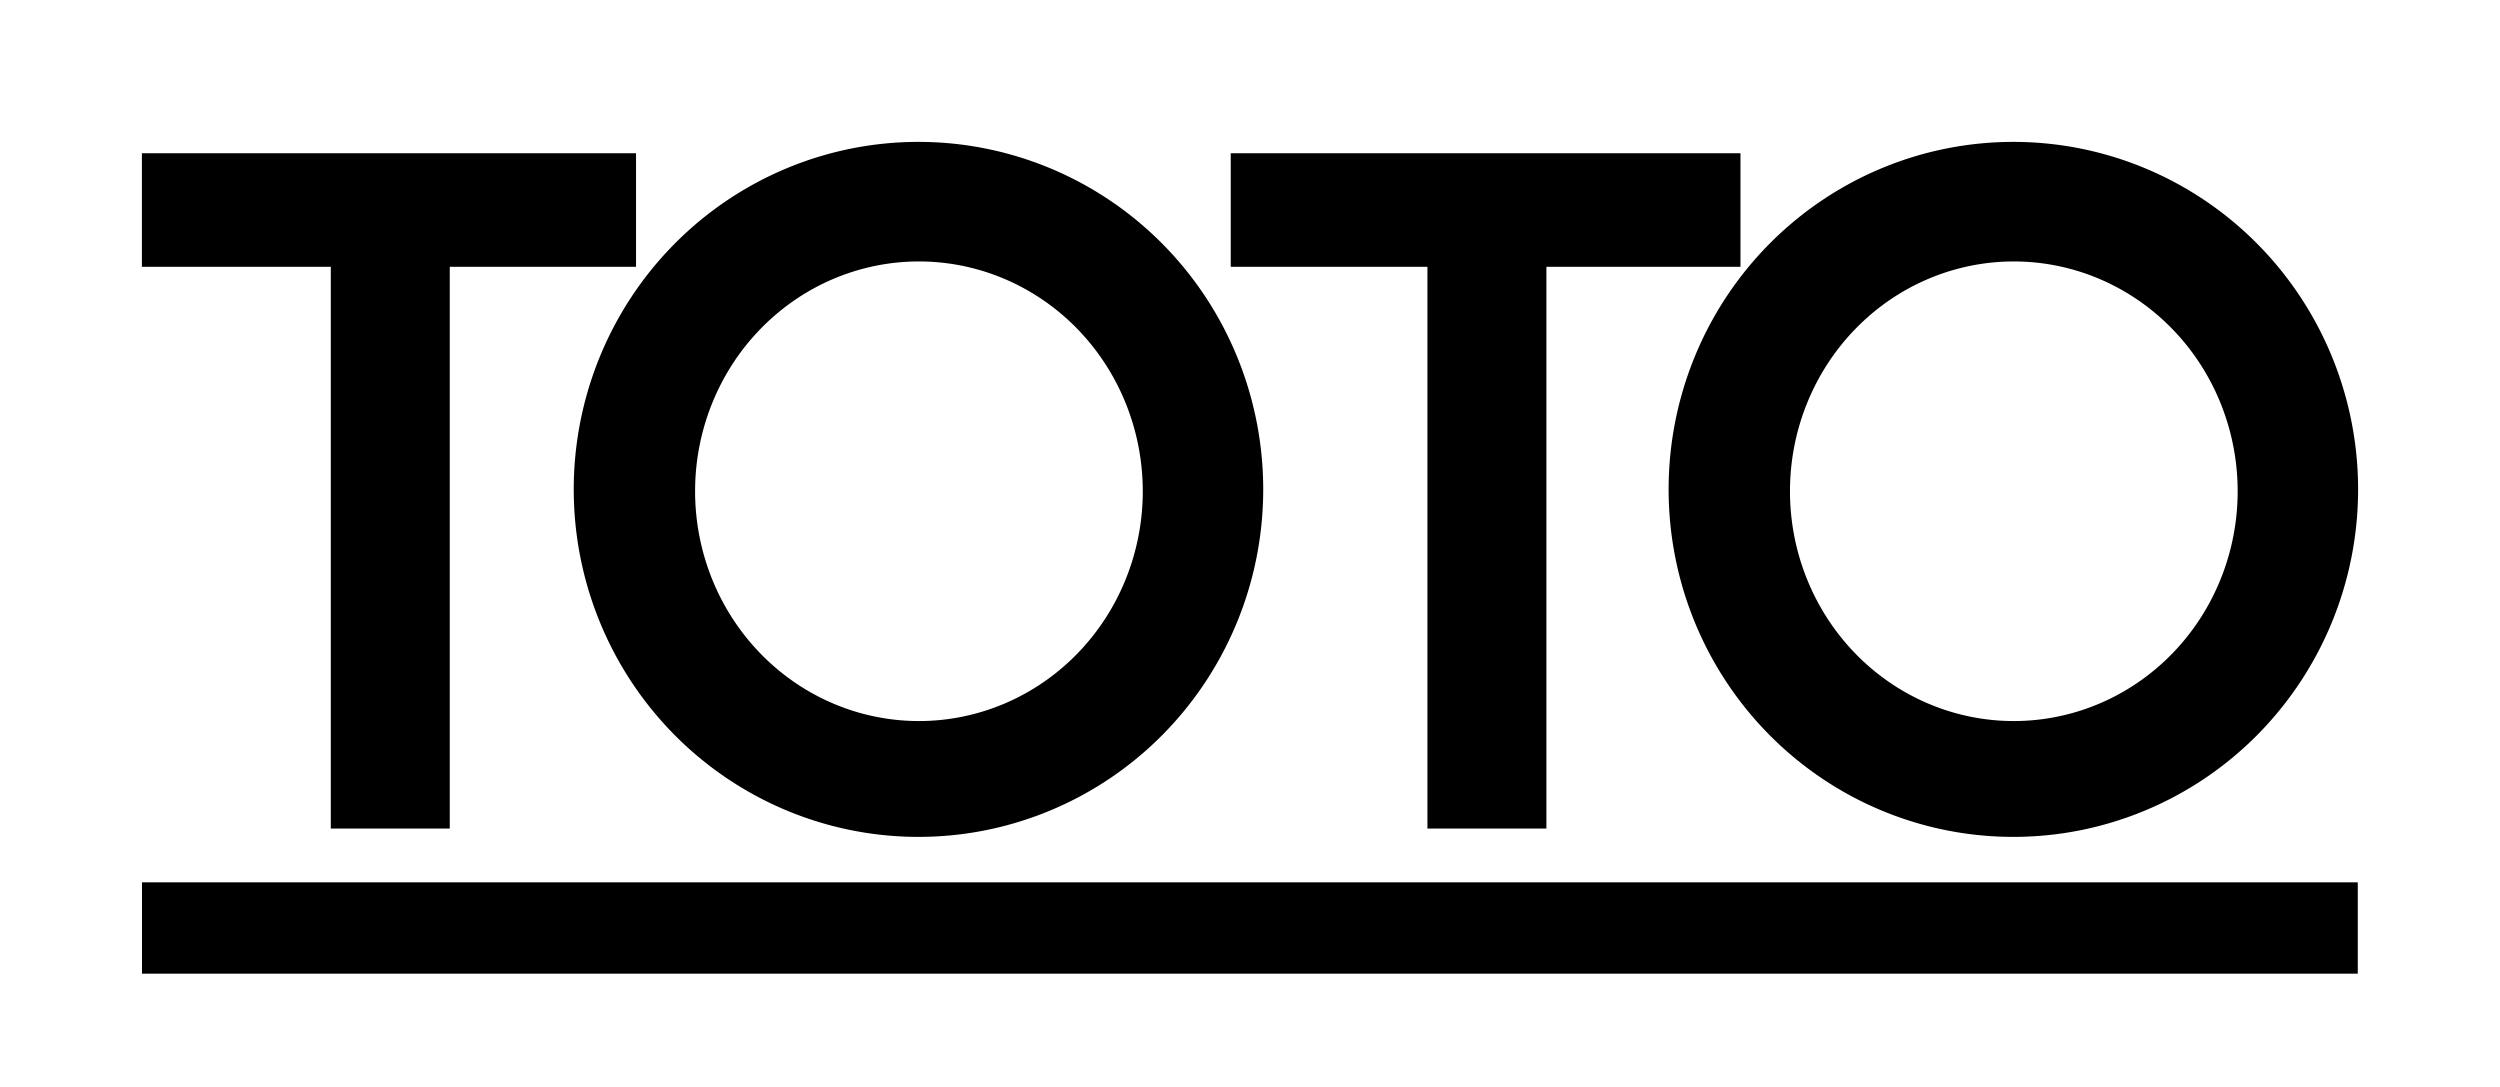
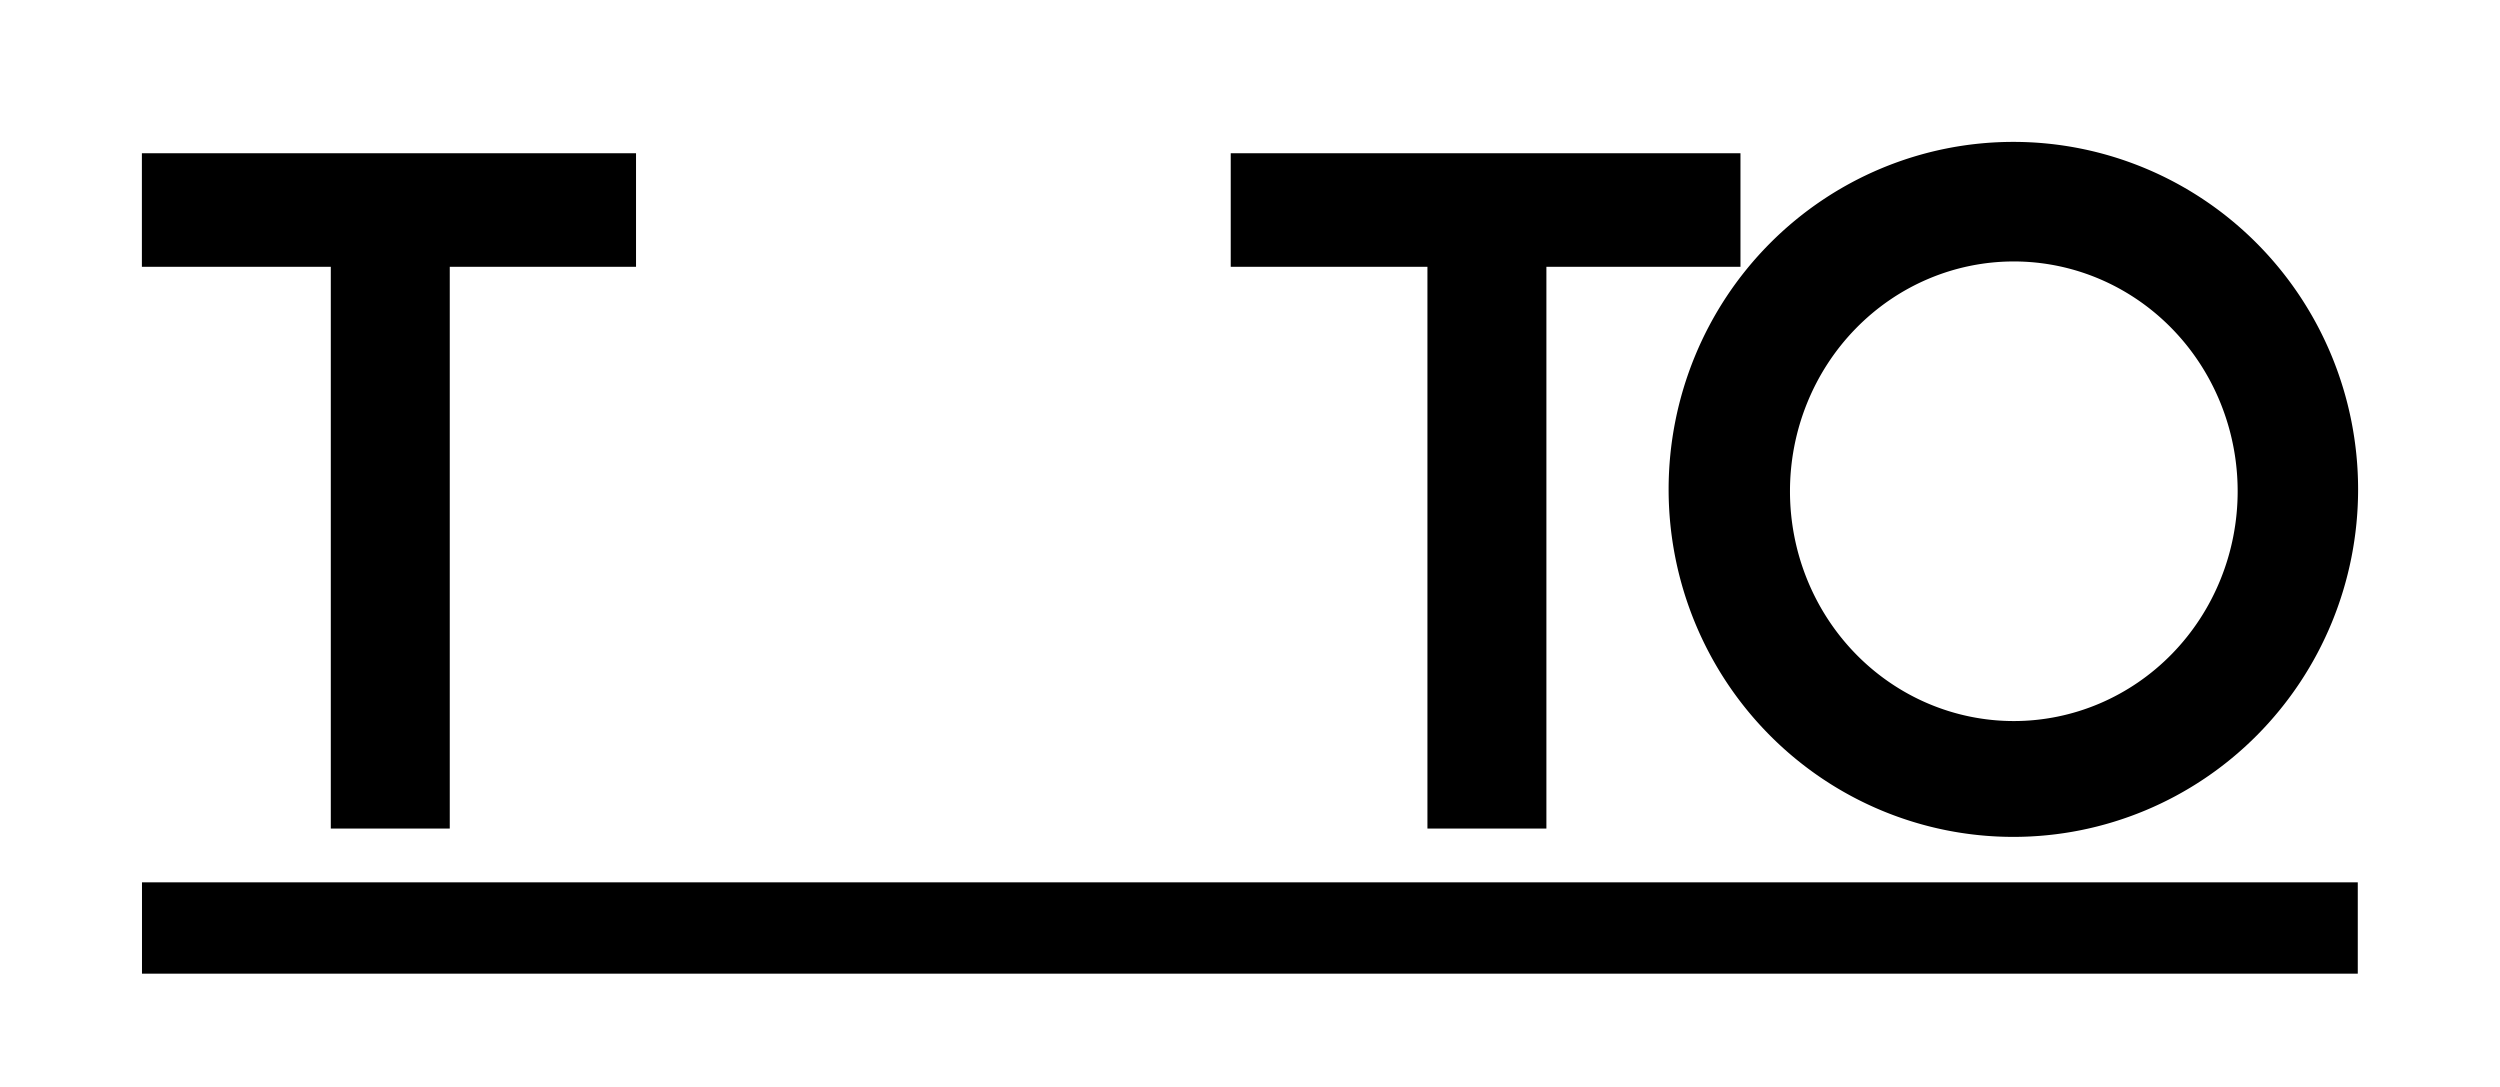
<svg xmlns="http://www.w3.org/2000/svg" xmlns:ns1="http://www.inkscape.org/namespaces/inkscape" xmlns:ns2="http://sodipodi.sourceforge.net/DTD/sodipodi-0.dtd" width="88.097mm" height="38.311mm" viewBox="0 0 332.965 144.798" version="1.1" id="svg1" xml:space="preserve" ns1:version="1.3.2 (091e20e, 2023-11-25, custom)" ns2:docname="Toto (1957).svg">
  <ns2:namedview id="namedview1" pagecolor="#ffffff" bordercolor="#000000" borderopacity="0.25" ns1:showpageshadow="2" ns1:pageopacity="0.0" ns1:pagecheckerboard="0" ns1:deskcolor="#d1d1d1" ns1:document-units="mm" ns1:zoom="0.96253026" ns1:cx="173.50104" ns1:cy="159.47551" ns1:window-width="1440" ns1:window-height="837" ns1:window-x="-8" ns1:window-y="-8" ns1:window-maximized="1" ns1:current-layer="g5" />
  <defs id="defs1" />
  <g ns1:groupmode="layer" id="g5" ns1:label="Warstwa 2" style="display:inline;fill:#000000" transform="translate(-252.817,-396.905)">
    <rect style="display:inline;fill:#ffffff;fill-rule:evenodd;stroke-width:0;stroke-miterlimit:1.5;paint-order:stroke fill markers" id="rect9" width="332.965" height="144.798" x="252.817" y="396.905" />
    <rect style="fill:#000000;fill-rule:evenodd;stroke-width:0;stroke-miterlimit:1.5;paint-order:stroke fill markers" id="rect6" width="295.113" height="12.163" x="417.437" y="514.421" transform="translate(-145.71)" />
    <rect style="display:inline;fill:#000000;fill-rule:evenodd;stroke-width:0;stroke-miterlimit:1.5;paint-order:stroke fill markers" id="rect2" width="15.844" height="77.66" x="442.584" y="429.597" transform="translate(-145.71)" />
    <rect style="display:inline;opacity:1;fill:#000000;fill-rule:evenodd;stroke-width:0;stroke-miterlimit:1.5;paint-order:stroke fill markers" id="rect1" width="65.813" height="15.123" x="417.424" y="417.316" transform="translate(-145.71)" />
-     <path id="ellipse5" style="display:inline;opacity:1;fill:#000000;fill-rule:evenodd;stroke-width:0;stroke-miterlimit:1.5;paint-order:stroke fill markers" d="m 405.018,462.333 a 29.812,30.606 0 0 1 -29.812,30.606 29.812,30.606 0 0 1 -29.812,-30.606 29.812,30.606 0 0 1 29.812,-30.606 29.812,30.606 0 0 1 29.812,30.606 z m 16.042,-0.248 a 45.915,46.282 0 0 1 -45.915,46.282 45.915,46.282 0 0 1 -45.915,-46.282 45.915,46.282 0 0 1 45.915,-46.282 45.915,46.282 0 0 1 45.915,46.282 z" transform="translate(3.4276514e-6)" />
    <rect style="display:inline;fill:#000000;fill-rule:evenodd;stroke-width:0;stroke-miterlimit:1.5;paint-order:stroke fill markers" id="rect8" width="15.844" height="77.66" x="588.642" y="429.597" transform="translate(-145.71)" />
    <rect style="display:inline;opacity:1;fill:#000000;fill-rule:evenodd;stroke-width:0;stroke-miterlimit:1.5;paint-order:stroke fill markers" id="rect7" width="67.891" height="15.123" x="562.443" y="417.316" transform="translate(-145.71)" />
-     <path id="path5" style="opacity:1;fill:#000000;fill-rule:evenodd;stroke-width:0;stroke-miterlimit:1.5;paint-order:stroke fill markers" d="m 550.842,462.333 a 29.812,30.606 0 0 1 -29.812,30.606 29.812,30.606 0 0 1 -29.812,-30.606 29.812,30.606 0 0 1 29.812,-30.606 29.812,30.606 0 0 1 29.812,30.606 z m 16.042,-0.248 a 45.915,46.282 0 0 1 -45.915,46.282 45.915,46.282 0 0 1 -45.915,-46.282 45.915,46.282 0 0 1 45.915,-46.282 45.915,46.282 0 0 1 45.915,46.282 z" />
+     <path id="path5" style="opacity:1;fill:#000000;fill-rule:evenodd;stroke-width:0;stroke-miterlimit:1.5;paint-order:stroke fill markers" d="m 550.842,462.333 a 29.812,30.606 0 0 1 -29.812,30.606 29.812,30.606 0 0 1 -29.812,-30.606 29.812,30.606 0 0 1 29.812,-30.606 29.812,30.606 0 0 1 29.812,30.606 m 16.042,-0.248 a 45.915,46.282 0 0 1 -45.915,46.282 45.915,46.282 0 0 1 -45.915,-46.282 45.915,46.282 0 0 1 45.915,-46.282 45.915,46.282 0 0 1 45.915,46.282 z" />
  </g>
</svg>